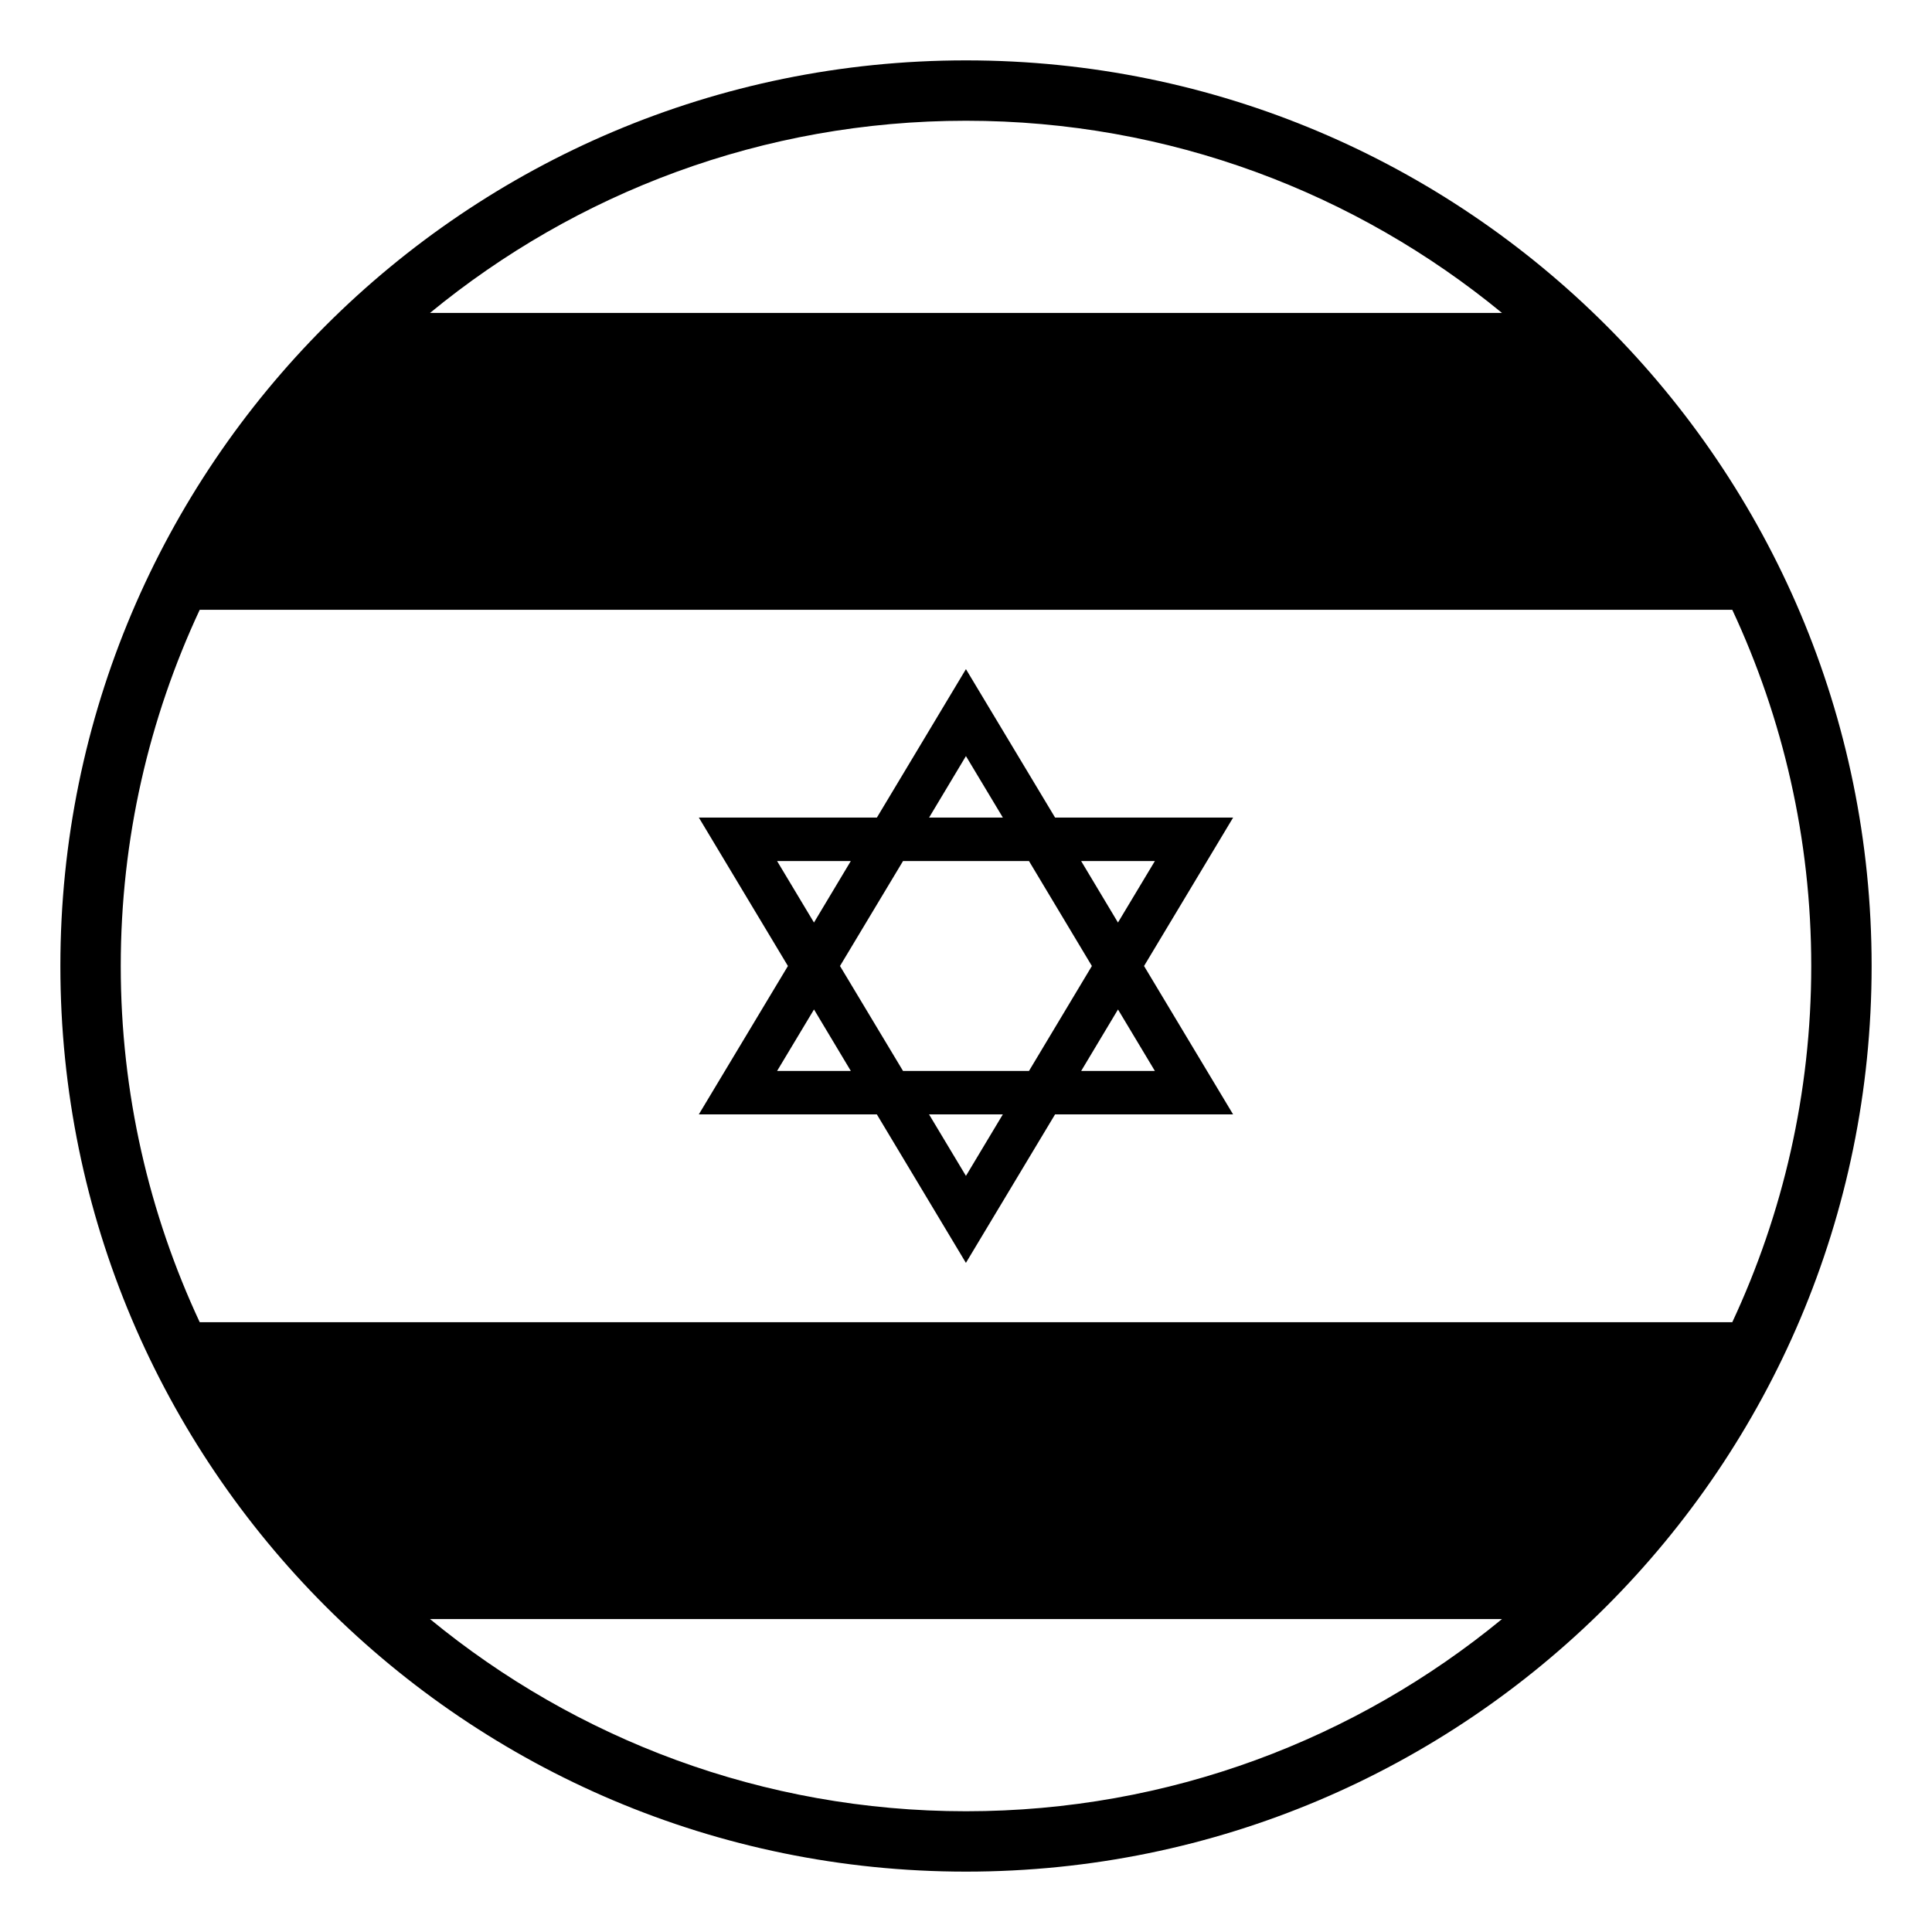
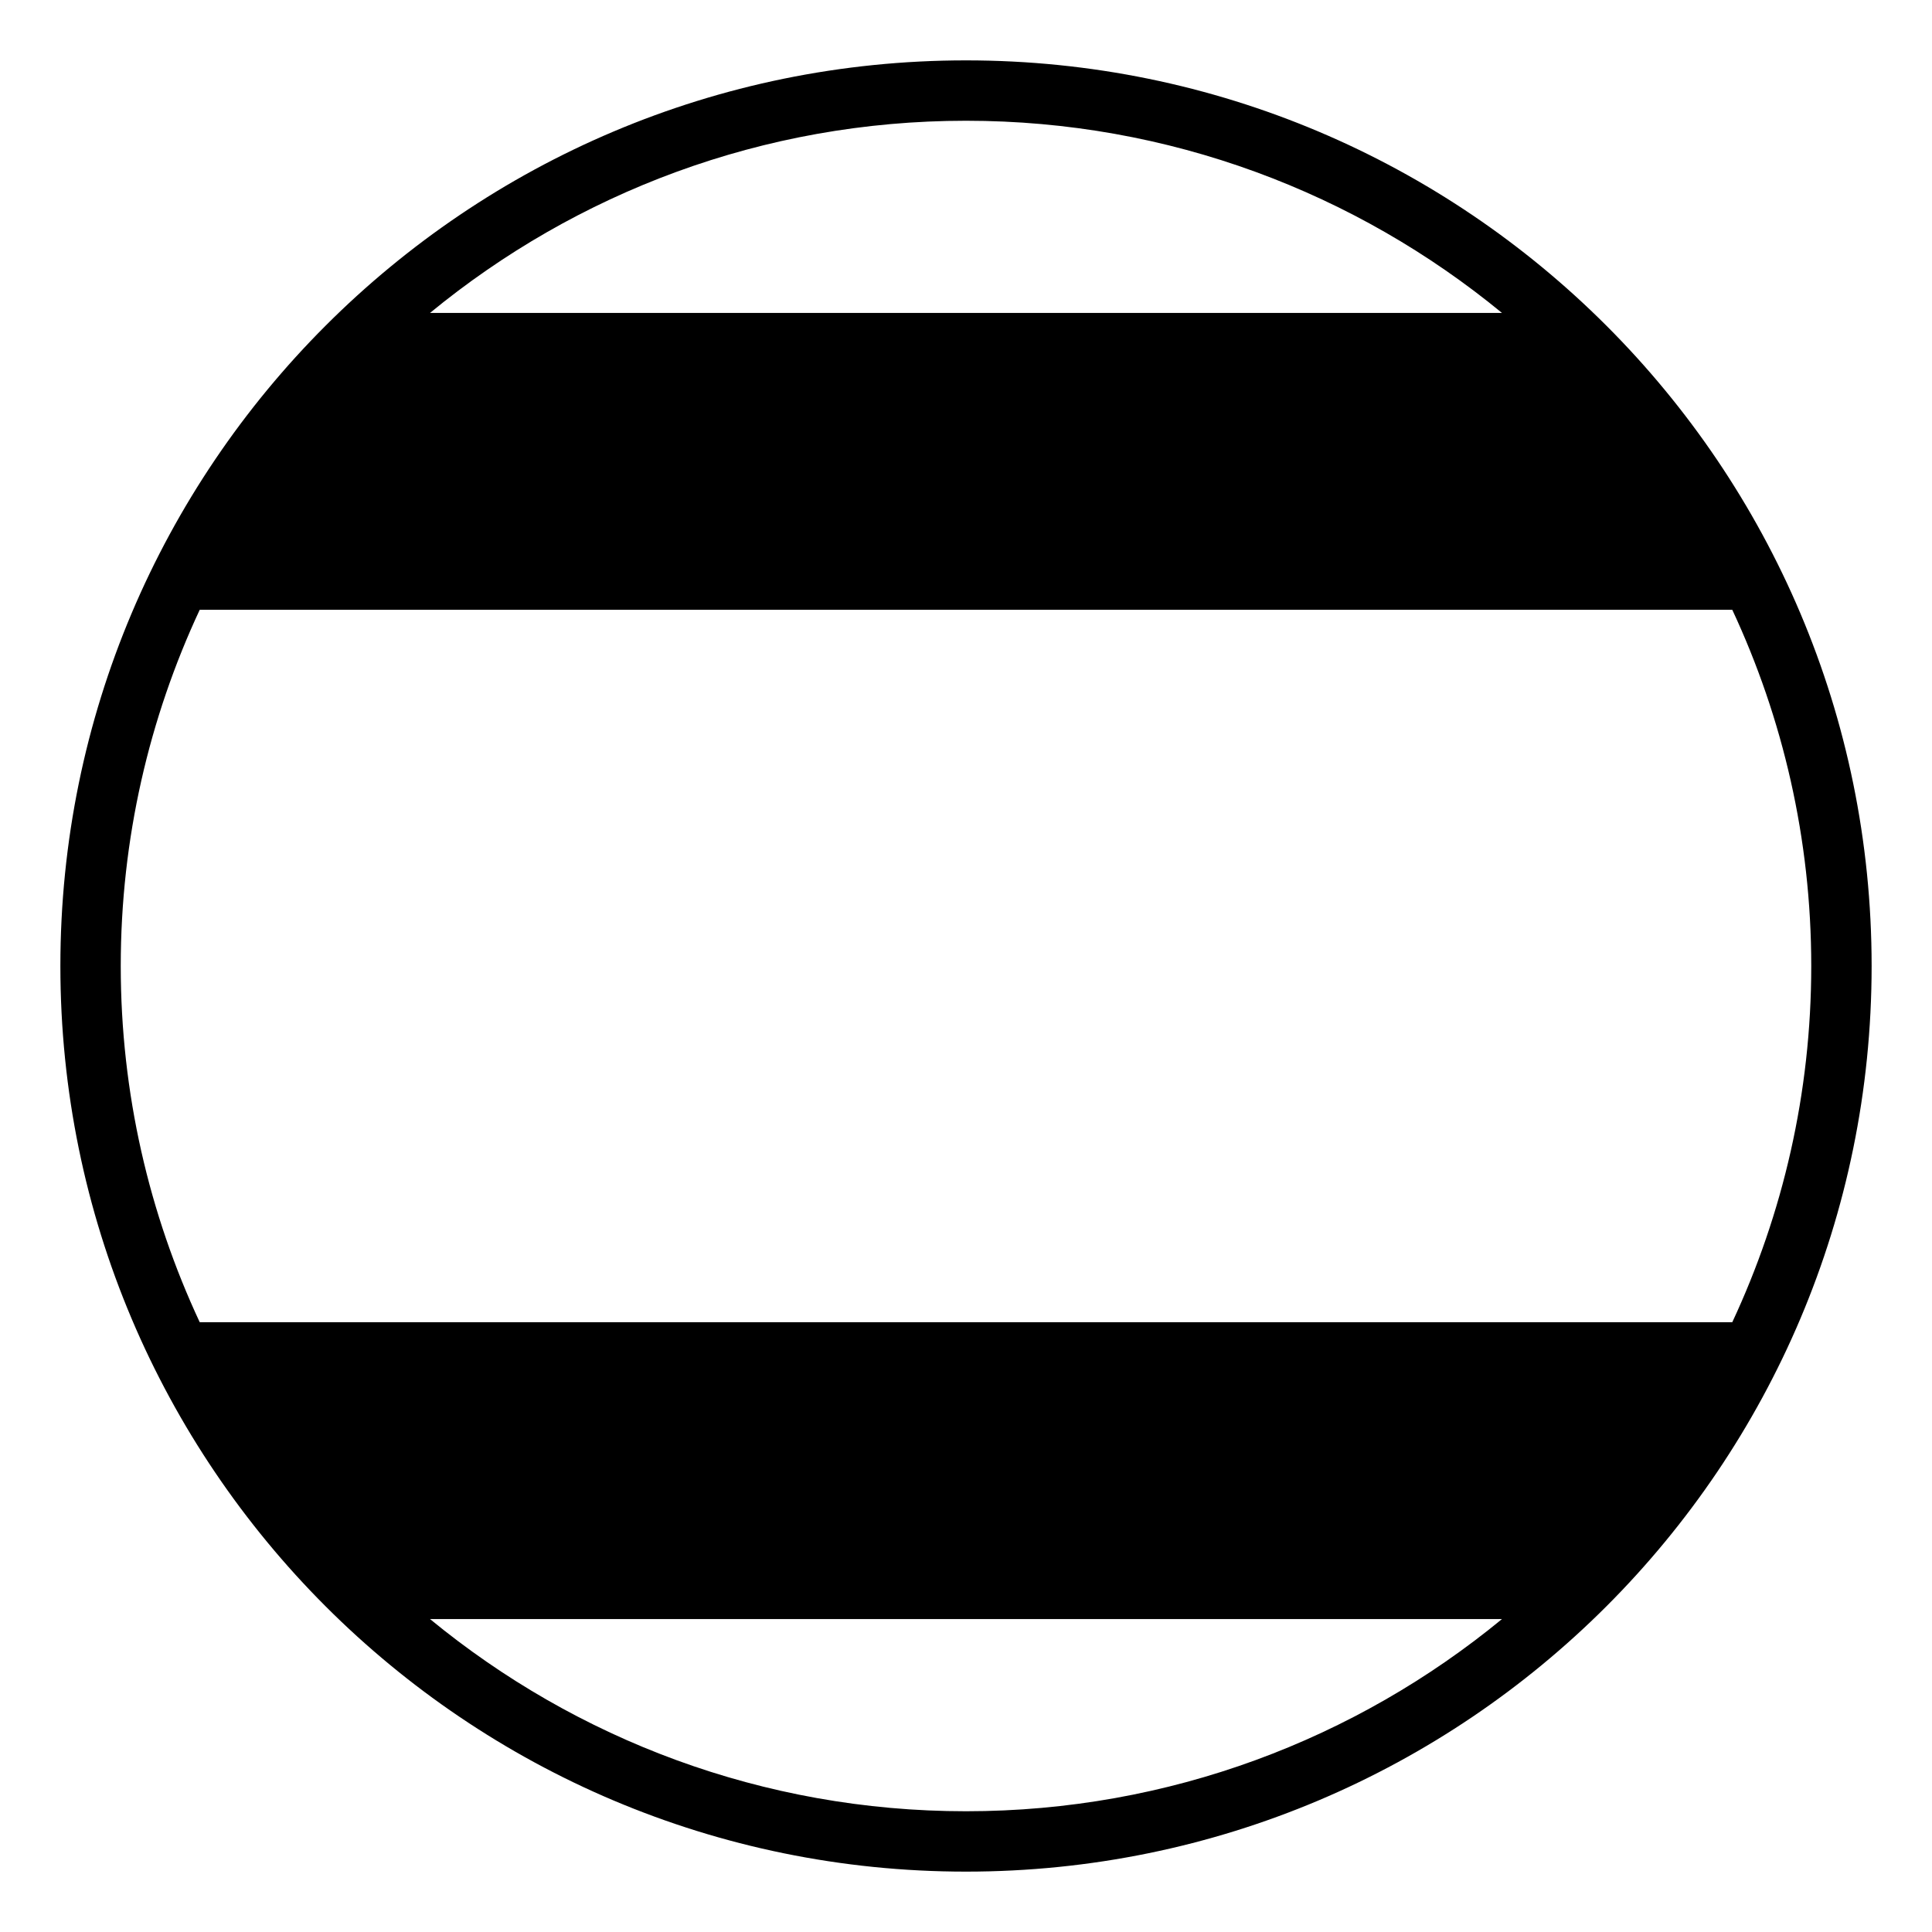
<svg xmlns="http://www.w3.org/2000/svg" viewBox="0 0 64 64" enable-background="new 0 0 64 64">
-   <path d="m23.149 36.916h5.898l2.95 4.918 2.953-4.918h5.898l-2.95-4.916 2.951-4.917h-5.898l-2.953-4.917-2.95 4.917h-5.898l2.951 4.917-2.952 4.916m2.593-1.439l1.223-2.037 1.22 2.037h-2.443m6.256 3.476l-1.222-2.037h2.444l-1.222 2.037m6.259-3.476h-2.442l1.22-2.037 1.222 2.037m0-6.954l-1.223 2.037-1.22-2.037h2.443m-6.259-3.477l1.223 2.037h-2.444l1.221-2.037m-2.084 3.477h4.172l2.084 3.477-2.084 3.477h-4.172l-2.088-3.477 2.088-3.477m-4.172 0h2.442l-1.22 2.037-1.222-2.037" />
  <path d="M32,2C15.432,2,2,15.432,2,32s13.432,30,30,30s30-13.432,30-30S48.568,2,32,2z M49.756,10.367H14.244   C19.08,6.391,25.266,4,32,4S44.92,6.391,49.756,10.367z M6.616,20.2h50.768C59.059,23.789,60,27.786,60,32   c0,4.215-0.941,8.211-2.616,11.8H6.616C4.941,40.211,4,36.215,4,32C4,27.786,4.941,23.789,6.616,20.2z M14.244,53.633h35.512   C44.92,57.609,38.734,60,32,60S19.08,57.609,14.244,53.633z" />
</svg>